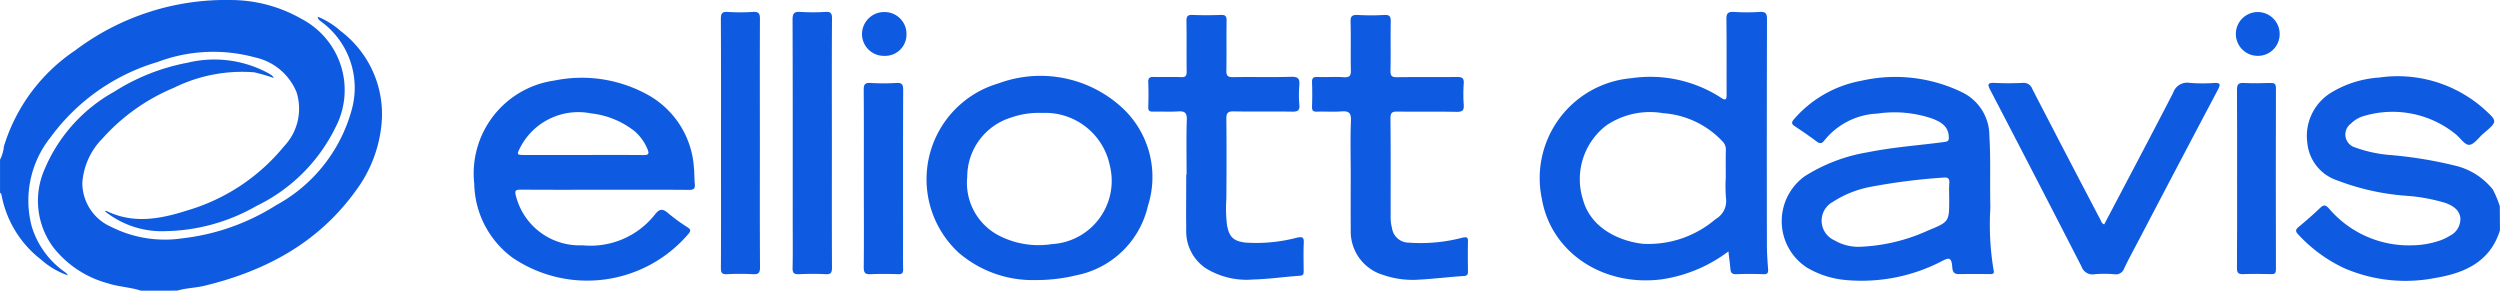
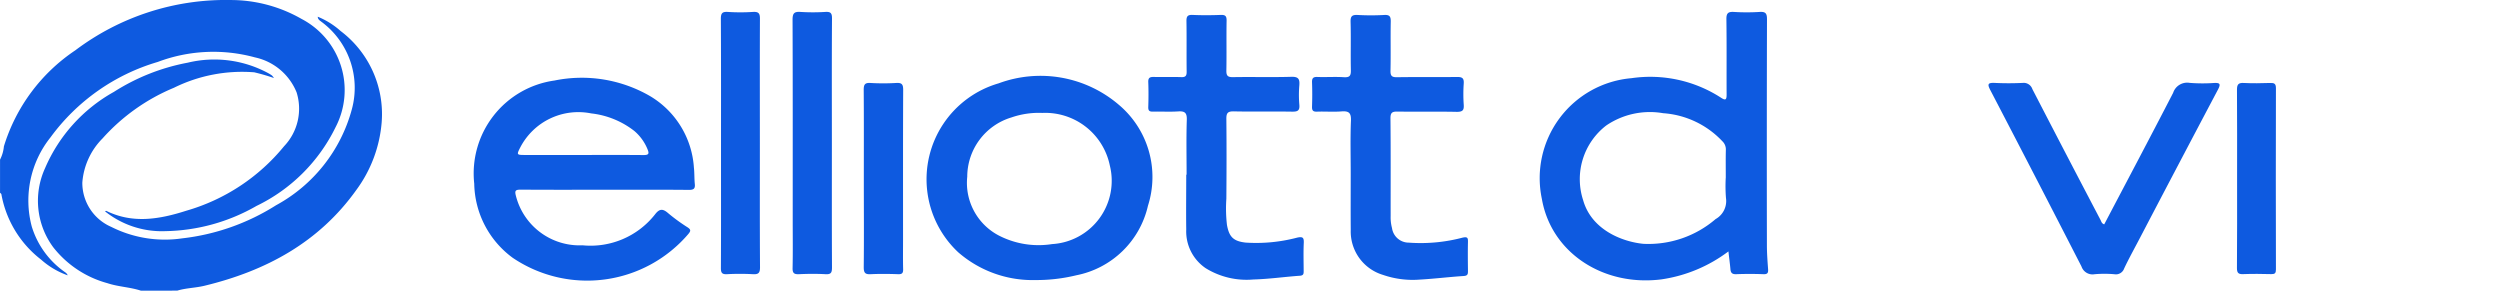
<svg xmlns="http://www.w3.org/2000/svg" width="174.431" height="20.278" viewBox="0 0 174.431 20.278">
  <defs>
    <style>.a{fill:#0e5ae0;}</style>
  </defs>
  <g transform="translate(0 0)">
    <path class="a" d="M1262.6,325.711a2.517,2.517,0,0,0,.269-.925,12.442,12.442,0,0,1,4.982-6.7,17.435,17.435,0,0,1,10.864-3.51,9.945,9.945,0,0,1,4.925,1.32,5.6,5.6,0,0,1,2.374,7.547,11.881,11.881,0,0,1-5.522,5.5,13.2,13.2,0,0,1-6.366,1.759,6.35,6.35,0,0,1-4.2-1.381c.028-.013.066-.044.084-.035,1.861.916,3.736.582,5.58-.008a13.687,13.687,0,0,0,6.827-4.5,3.8,3.8,0,0,0,.875-3.757,4.051,4.051,0,0,0-2.907-2.443,11.005,11.005,0,0,0-6.782.318,14.239,14.239,0,0,0-7.478,5.257,7.06,7.06,0,0,0-1.312,6.226,6.016,6.016,0,0,0,2.343,3.2.485.485,0,0,1,.167.207,5.6,5.6,0,0,1-1.861-1.1,7.41,7.41,0,0,1-2.768-4.557c-.007-.041-.062-.073-.095-.108Z" transform="translate(-1262.597 -314.574)" />
    <path class="a" d="M1274.818,335.9c-.761-.249-1.572-.268-2.336-.522a7.2,7.2,0,0,1-3.784-2.511,5.461,5.461,0,0,1-.568-5.511,11.1,11.1,0,0,1,4.8-5.322,14.547,14.547,0,0,1,5.157-2.041,7.9,7.9,0,0,1,5.655.753,2.24,2.24,0,0,1,.221.142,1.223,1.223,0,0,1,.139.177,13.915,13.915,0,0,0-1.378-.4,10.731,10.731,0,0,0-5.6,1.078,13.742,13.742,0,0,0-4.983,3.536,4.879,4.879,0,0,0-1.41,3.087,3.347,3.347,0,0,0,2.017,3.084,8.309,8.309,0,0,0,4.954.8,15.5,15.5,0,0,0,6.543-2.307,10.824,10.824,0,0,0,5.292-6.7,5.724,5.724,0,0,0-2.131-6.109c-.1-.082-.235-.146-.251-.348a5.506,5.506,0,0,1,1.6,1,7.259,7.259,0,0,1,2.861,6.384,9.192,9.192,0,0,1-1.764,4.7c-2.613,3.665-6.311,5.653-10.606,6.69-.62.15-1.273.152-1.89.338Z" transform="translate(-1264.987 -315.62)" />
-     <path class="a" d="M1581.2,335.466c-.685,2.185-2.452,2.971-4.483,3.312a10.762,10.762,0,0,1-6.4-.685,10.323,10.323,0,0,1-3.2-2.354c-.218-.229-.165-.349.054-.53.5-.413.99-.84,1.457-1.288.253-.242.382-.272.649.023a7.314,7.314,0,0,0,5.872,2.56,6.105,6.105,0,0,0,1.81-.314,3.323,3.323,0,0,0,.757-.357,1.3,1.3,0,0,0,.722-1.247c-.075-.561-.524-.839-1.012-1.027a12.414,12.414,0,0,0-2.736-.507,16.834,16.834,0,0,1-4.857-1.081,3.055,3.055,0,0,1-2.071-2.6,3.547,3.547,0,0,1,1.775-3.586,7.4,7.4,0,0,1,3.239-.985,9.063,9.063,0,0,1,7.284,2.169c.985.891.987.888-.012,1.735-.334.283-.659.784-1,.793-.319.008-.636-.522-.981-.781a6.993,6.993,0,0,0-6.355-1.233,2.032,2.032,0,0,0-.9.523.941.941,0,0,0,.3,1.677,9.258,9.258,0,0,0,2.512.529,29.286,29.286,0,0,1,4.464.739,4.758,4.758,0,0,1,2.613,1.658,7.046,7.046,0,0,1,.49,1.174Z" transform="translate(-1406.773 -319.39)" />
    <path class="a" d="M1479.9,332.86a10.208,10.208,0,0,1-4.663,1.95c-4.063.52-7.7-1.852-8.353-5.609a7,7,0,0,1,6.251-8.427,9.083,9.083,0,0,1,6.238,1.357c.335.224.4.143.4-.218-.009-1.75.01-3.5-.015-5.249-.006-.418.113-.536.524-.512a14.486,14.486,0,0,0,1.795,0c.42-.027.514.107.513.514q-.021,7.874-.006,15.748c0,.558.04,1.117.082,1.674.019.257-.023.374-.325.362-.633-.024-1.268-.024-1.9,0-.313.012-.389-.123-.406-.393C1480,333.677,1479.948,333.3,1479.9,332.86Zm-.185-5.143c0-.647-.011-1.295.005-1.942a.78.78,0,0,0-.243-.6,6.259,6.259,0,0,0-4.134-1.958,5.409,5.409,0,0,0-3.969.858,4.723,4.723,0,0,0-1.612,5.21c.582,2.06,2.711,2.9,4.2,3.046a7.193,7.193,0,0,0,5.044-1.727,1.444,1.444,0,0,0,.722-1.474A10.5,10.5,0,0,1,1479.713,327.717Z" transform="translate(-1359.303 -315.319)" />
-     <path class="a" d="M1513.339,333.921a19.139,19.139,0,0,0,.227,4.339c.055.207-.012.278-.229.275q-1.109-.014-2.219,0c-.466,0-.421-.4-.45-.638-.065-.52-.242-.505-.648-.3a12.138,12.138,0,0,1-6.71,1.356,6.447,6.447,0,0,1-2.781-.88,3.862,3.862,0,0,1-.15-6.36,11.8,11.8,0,0,1,4.436-1.684c1.758-.356,3.549-.476,5.323-.713.291-.038.317-.132.3-.387-.039-.729-.571-1.013-1.128-1.237a8.167,8.167,0,0,0-3.846-.358,5.022,5.022,0,0,0-3.726,1.9c-.158.2-.3.21-.517.05-.49-.368-1-.717-1.509-1.053-.241-.159-.277-.269-.072-.507a8.152,8.152,0,0,1,4.705-2.681,10.664,10.664,0,0,1,6.982.786,3.369,3.369,0,0,1,1.944,3.066C1513.367,330.412,1513.3,331.934,1513.339,333.921Zm-2.871-.605c0-.367-.022-.736.006-1.1s-.092-.452-.443-.412a42.365,42.365,0,0,0-5.061.644,7.331,7.331,0,0,0-2.615,1.044,1.494,1.494,0,0,0,.1,2.683,3.293,3.293,0,0,0,1.759.454,12.579,12.579,0,0,0,4.774-1.135C1510.47,334.886,1510.468,334.88,1510.468,333.316Z" transform="translate(-1374.467 -319.41)" />
    <path class="a" d="M1334.566,332.709c-1.955,0-3.91.008-5.865-.007-.366,0-.438.065-.339.437a4.581,4.581,0,0,0,4.647,3.446,5.721,5.721,0,0,0,5.061-2.159c.308-.4.537-.408.907-.088a12.479,12.479,0,0,0,1.359.992c.252.164.226.261.051.472a9.28,9.28,0,0,1-12.253,1.653,6.555,6.555,0,0,1-2.68-5.167,6.547,6.547,0,0,1,5.6-7.2,9.5,9.5,0,0,1,6.665,1.086,6.269,6.269,0,0,1,3.061,4.986c.044.381.025.769.064,1.151.033.328-.087.41-.411.408C1338.476,332.7,1336.521,332.709,1334.566,332.709Zm-1.527-2.426c1.406,0,2.813-.008,4.219.006.355,0,.424-.075.283-.414a3.3,3.3,0,0,0-.91-1.261,5.946,5.946,0,0,0-3.015-1.231,4.563,4.563,0,0,0-4.946,2.364c-.267.518-.258.535.309.536Q1331.008,330.285,1333.039,330.283Z" transform="translate(-1292.365 -319.47)" />
    <path class="a" d="M1393.034,338.9a7.9,7.9,0,0,1-5.379-1.938,6.971,6.971,0,0,1,2.817-11.786,8.407,8.407,0,0,1,8.381,1.488,6.582,6.582,0,0,1,2.041,7.051,6.389,6.389,0,0,1-5,4.852A11.768,11.768,0,0,1,1393.034,338.9Zm.446-11.663a5.852,5.852,0,0,0-2.117.319,4.327,4.327,0,0,0-3.078,4.135,4.142,4.142,0,0,0,2.2,4.1,6.047,6.047,0,0,0,3.718.6,4.422,4.422,0,0,0,4.028-5.495A4.6,4.6,0,0,0,1393.48,327.241Z" transform="translate(-1320.798 -319.36)" />
    <path class="a" d="M1417.486,327.7c0-1.277-.028-2.555.014-3.832.016-.506-.157-.612-.616-.582-.578.037-1.161,0-1.742.014-.25.007-.338-.064-.33-.321.018-.577.023-1.155,0-1.732-.014-.32.122-.373.4-.366.634.017,1.268-.01,1.9.012.3.011.382-.091.378-.383-.015-1.172.006-2.345-.014-3.517-.006-.337.078-.456.433-.44.65.029,1.3.026,1.954,0,.324-.013.42.079.414.406-.02,1.154.006,2.31-.016,3.464-.007.357.078.477.458.471,1.355-.024,2.712.017,4.067-.023.494-.015.6.145.566.589a7.975,7.975,0,0,0,0,1.364c.037.419-.133.484-.508.478-1.355-.022-2.712.011-4.067-.019-.432-.009-.521.13-.517.529.019,1.855.015,3.71,0,5.564a9.913,9.913,0,0,0,.042,1.827c.15.833.441,1.138,1.3,1.235a11.215,11.215,0,0,0,3.6-.347c.386-.082.477-.007.459.375-.03.646-.01,1.295-.007,1.942,0,.185.006.324-.263.343-1.085.076-2.167.233-3.253.262a5.426,5.426,0,0,1-3.323-.79,3.1,3.1,0,0,1-1.354-2.694c-.018-1.277,0-2.554,0-3.831Z" transform="translate(-1334.694 -315.512)" />
    <path class="a" d="M1439.22,327.653c0-1.243-.035-2.487.016-3.728.023-.561-.165-.681-.676-.641-.56.044-1.127-.005-1.69.016-.283.011-.358-.084-.349-.354.019-.56.021-1.121,0-1.68-.011-.292.071-.4.379-.386.615.023,1.235-.024,1.849.017.421.027.489-.129.481-.5-.024-1.12.012-2.241-.02-3.361-.012-.409.119-.5.5-.481a16.916,16.916,0,0,0,1.849,0c.391-.022.461.122.454.475-.022,1.137.009,2.276-.018,3.413-.009.378.108.461.47.455,1.392-.022,2.783,0,4.175-.017.371-.006.49.093.465.463a10.754,10.754,0,0,0,0,1.47c.026.379-.067.5-.479.5-1.373-.029-2.748,0-4.122-.019-.369-.006-.515.052-.511.473.024,2.275.01,4.551.013,6.827a2.881,2.881,0,0,0,.095.829,1.178,1.178,0,0,0,1.168,1.015,11.428,11.428,0,0,0,3.76-.35c.343-.071.378.018.371.307-.015.665-.008,1.33,0,2,0,.207.006.352-.289.371-1.051.068-2.1.2-3.149.256a6.31,6.31,0,0,1-2.489-.333,3.158,3.158,0,0,1-2.251-3.138C1439.211,330.244,1439.22,328.948,1439.22,327.653Z" transform="translate(-1344.977 -315.51)" />
    <path class="a" d="M1534.272,335.423c1.611-3.065,3.228-6.113,4.809-9.179a1.03,1.03,0,0,1,1.159-.692,11.429,11.429,0,0,0,1.688.007c.387-.015.5.039.29.441q-2.763,5.222-5.5,10.458c-.356.679-.729,1.351-1.056,2.044a.609.609,0,0,1-.689.4,7.955,7.955,0,0,0-1.372,0,.812.812,0,0,1-.915-.539q-3.16-6.165-6.363-12.309c-.221-.423-.162-.518.306-.5.65.031,1.3.031,1.953,0a.637.637,0,0,1,.676.431q2.364,4.575,4.758,9.135C1534.073,335.227,1534.091,335.365,1534.272,335.423Z" transform="translate(-1387.455 -319.769)" />
    <path class="a" d="M1360.882,325.357c0,2.87-.009,5.74.01,8.61,0,.4-.11.506-.5.484a16.473,16.473,0,0,0-1.8,0c-.356.018-.431-.1-.429-.436.014-2.573.007-5.146.007-7.718,0-3.22.008-6.44-.01-9.66,0-.4.1-.508.491-.484a13.64,13.64,0,0,0,1.742,0c.4-.026.5.1.493.49C1360.874,319.546,1360.882,322.451,1360.882,325.357Z" transform="translate(-1307.864 -315.32)" />
    <path class="a" d="M1370.4,325.324c0,2.887-.007,5.776.008,8.664,0,.361-.076.484-.456.462-.615-.034-1.233-.028-1.849,0-.339.014-.452-.075-.444-.429.024-1.1.009-2.205.009-3.308,0-4.673.007-9.347-.011-14.02,0-.438.108-.572.548-.542a13.845,13.845,0,0,0,1.742,0c.372-.022.464.087.462.457C1370.388,319.514,1370.4,322.419,1370.4,325.324Z" transform="translate(-1312.358 -315.319)" />
    <path class="a" d="M1377.1,332.231c0-2.065.009-4.13-.008-6.194,0-.364.089-.49.466-.469a15.359,15.359,0,0,0,1.8,0c.407-.026.49.108.488.494-.016,3.465-.009,6.93-.009,10.395,0,.7-.012,1.4.006,2.1.007.269-.066.363-.349.353-.633-.021-1.269-.031-1.9,0-.391.021-.5-.082-.5-.484C1377.117,336.361,1377.1,334.3,1377.1,332.231Z" transform="translate(-1316.829 -319.779)" />
    <path class="a" d="M1559.141,332.231c0-2.064.008-4.129-.008-6.193,0-.365.1-.487.47-.468.614.031,1.232.02,1.848,0,.277-.007.4.041.4.364q-.016,6.325,0,12.65c0,.252-.072.329-.326.323-.651-.016-1.3-.026-1.954,0-.349.016-.442-.091-.44-.434C1559.149,336.4,1559.141,334.314,1559.141,332.231Z" transform="translate(-1403.054 -319.781)" />
  </g>
-   <path class="a" d="M1378.266,319.228a1.521,1.521,0,0,1-1.553-1.513,1.542,1.542,0,0,1,1.586-1.543,1.525,1.525,0,0,1,1.517,1.552A1.488,1.488,0,0,1,1378.266,319.228Z" transform="translate(-1316.568 -315.331)" />
-   <path class="a" d="M1560.3,319.228a1.528,1.528,0,1,1,1.548-1.512A1.514,1.514,0,0,1,1560.3,319.228Z" transform="translate(-1402.791 -315.331)" />
</svg>